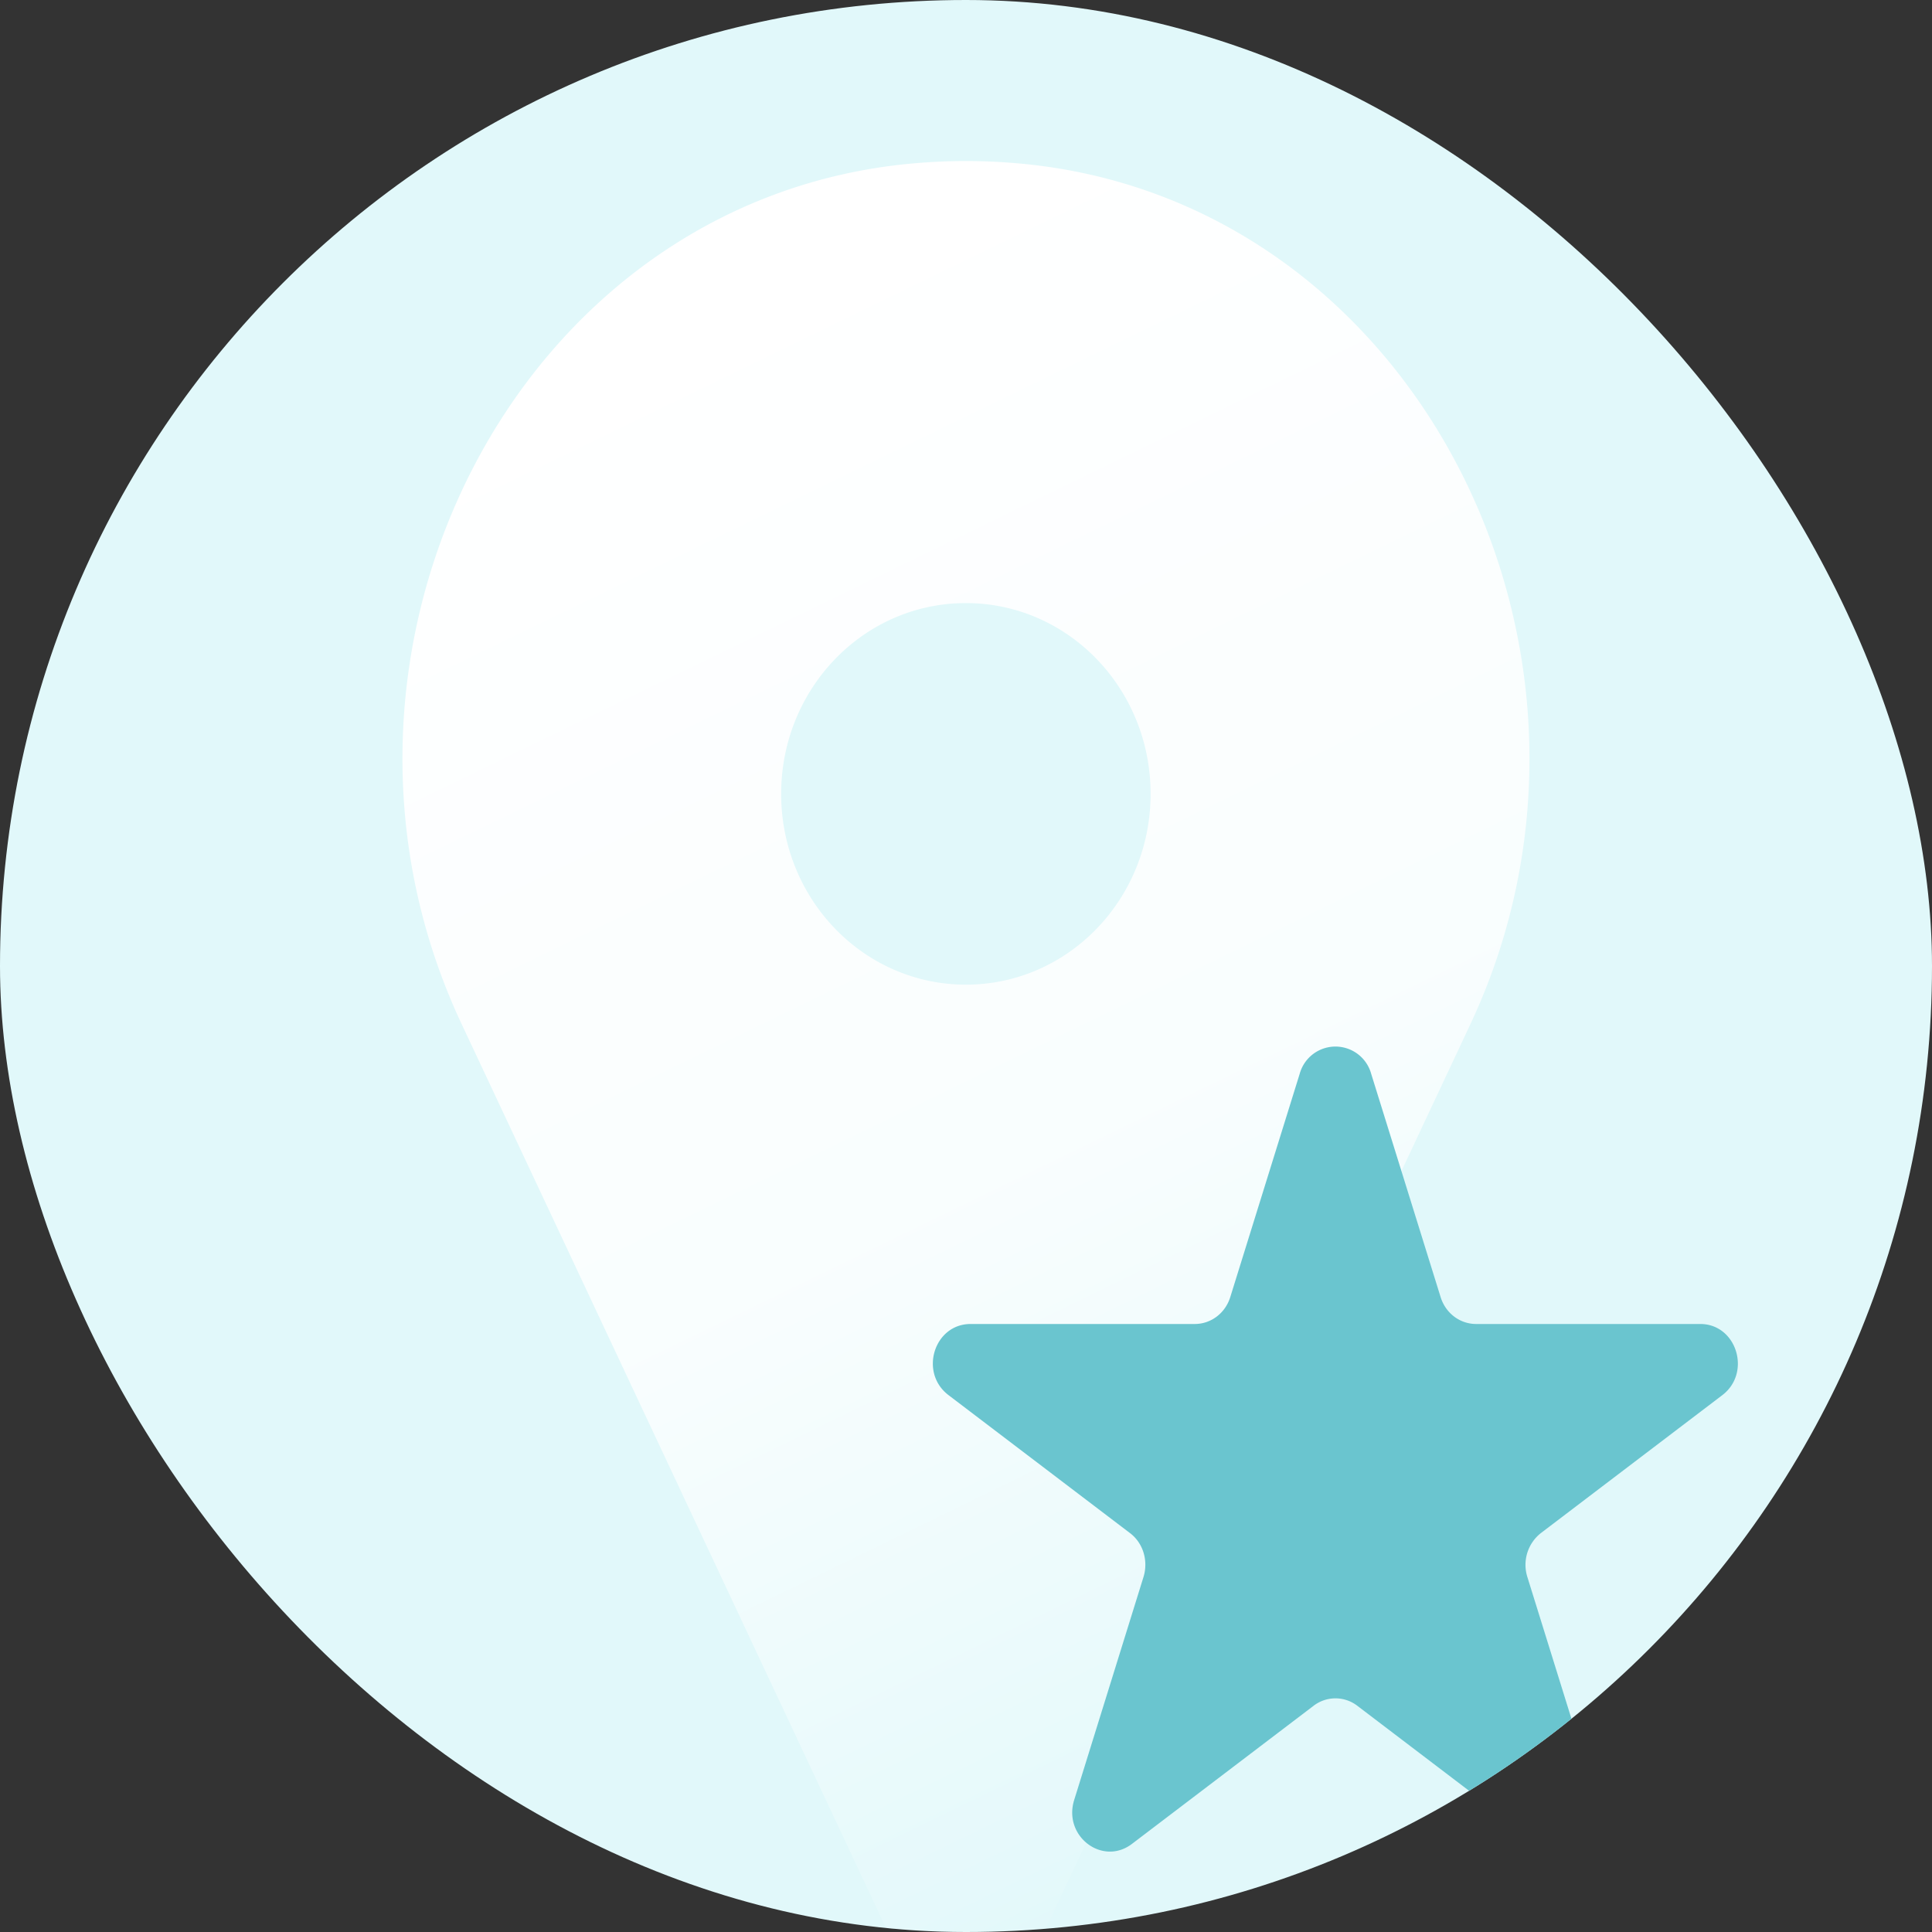
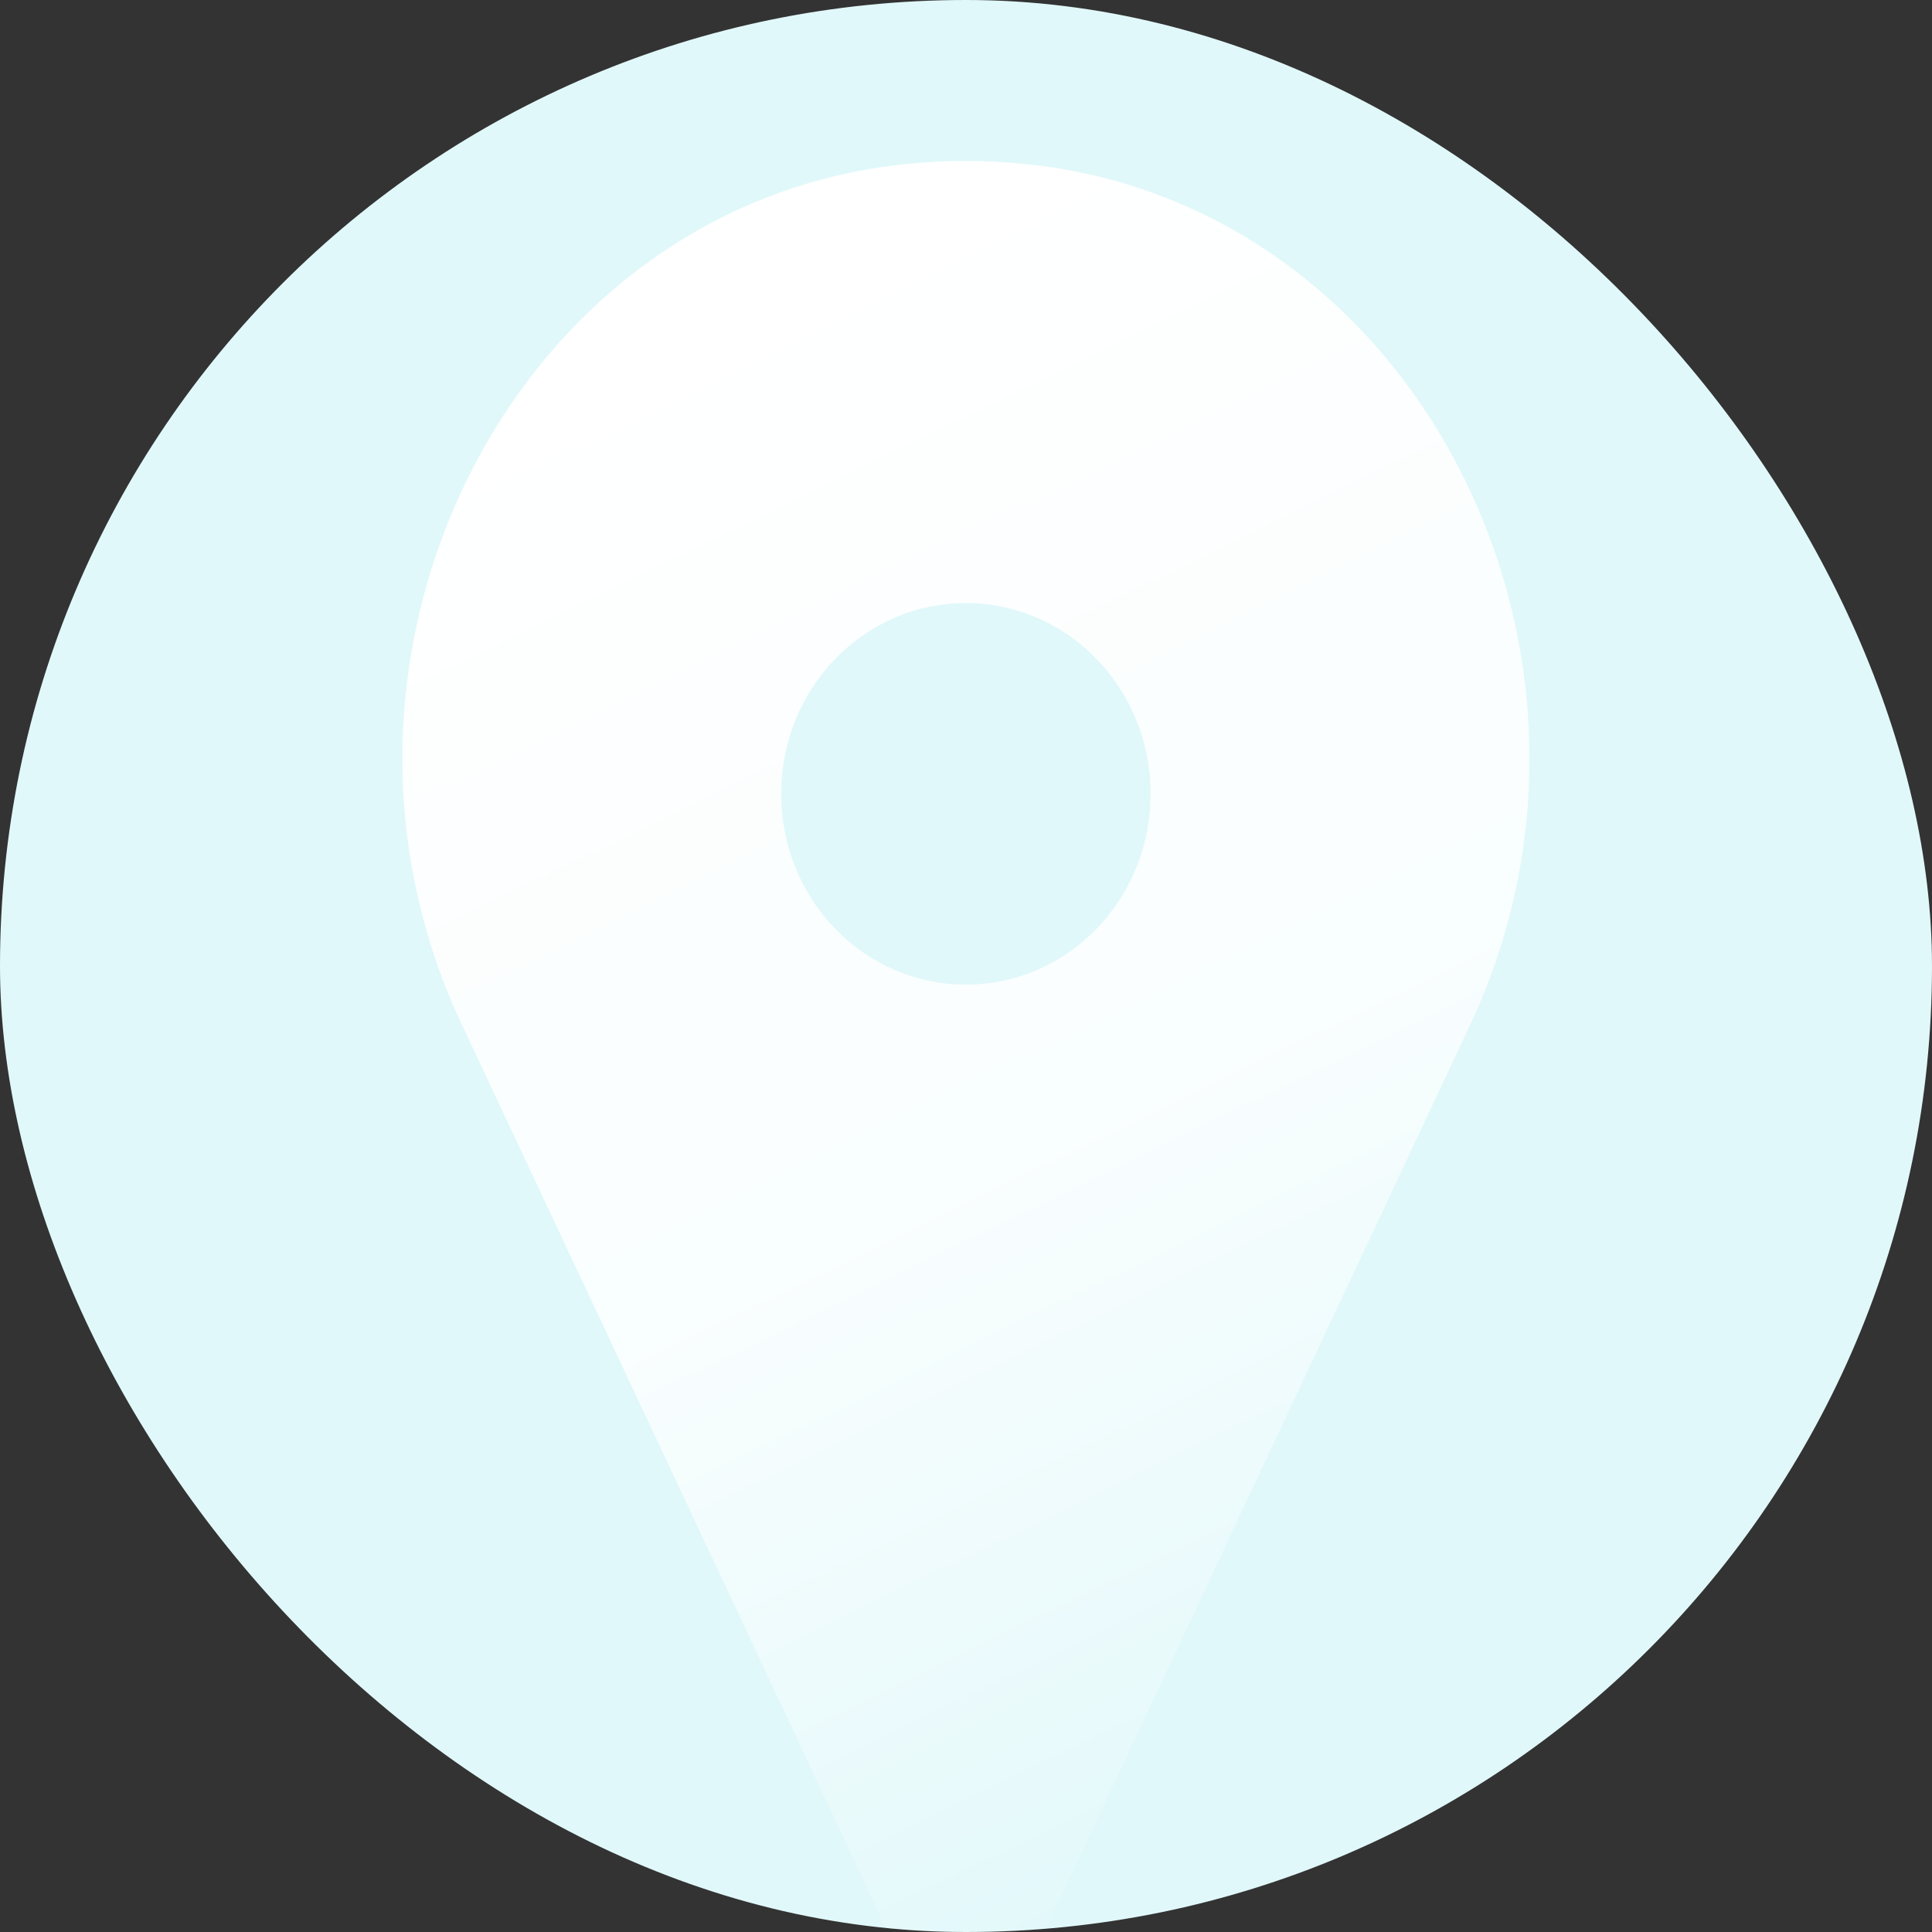
<svg xmlns="http://www.w3.org/2000/svg" width="64" height="64" fill="none">
  <rect width="100%" height="100%" fill="#333333" stroke="none" />
  <g clip-path="url(#a)">
    <rect width="64" height="64" fill="#E1F8FA" rx="32" />
    <path fill="url(#b)" d="M33.658 5.406a19.375 19.375 0 0 0-3.324 0C17.127 6.515 9.507 21.6 15.29 33.918L30.08 65.424a2.108 2.108 0 0 0 3.844 0l14.789-31.506C54.485 21.6 46.866 6.515 33.658 5.406Zm-1.662 27.212c-3.383 0-6.119-2.826-6.119-6.32s2.736-6.32 6.12-6.32c3.382 0 6.118 2.826 6.118 6.32s-2.736 6.32-6.119 6.32Z" />
-     <path fill="#6AC5CF" d="m45.422 35.571 2.298 7.389c.164.54.64.899 1.18.899h7.423c1.204 0 1.704 1.61.735 2.354l-6.01 4.569a1.338 1.338 0 0 0-.453 1.455l2.298 7.389c.375 1.201-.938 2.198-1.915 1.455l-6.009-4.57a1.188 1.188 0 0 0-1.461 0l-6.01 4.57c-.976.743-2.29-.254-1.914-1.455l2.297-7.39c.164-.539-.015-1.127-.453-1.454l-6.01-4.569c-.976-.744-.476-2.354.735-2.354h7.424c.54 0 1.016-.36 1.18-.9l2.297-7.388a1.228 1.228 0 0 1 2.368 0Z" />
  </g>
  <defs>
    <linearGradient id="b" x1="31.995" x2="7.828" y1="67.169" y2="17.444" gradientUnits="userSpaceOnUse">
      <stop stop-color="#fff" stop-opacity="0" />
      <stop offset=".449" stop-color="#fff" stop-opacity=".795" />
      <stop offset="1" stop-color="#fff" />
    </linearGradient>
    <clipPath id="a">
      <rect width="64" height="64" fill="#fff" rx="32" />
    </clipPath>
  </defs>
</svg>